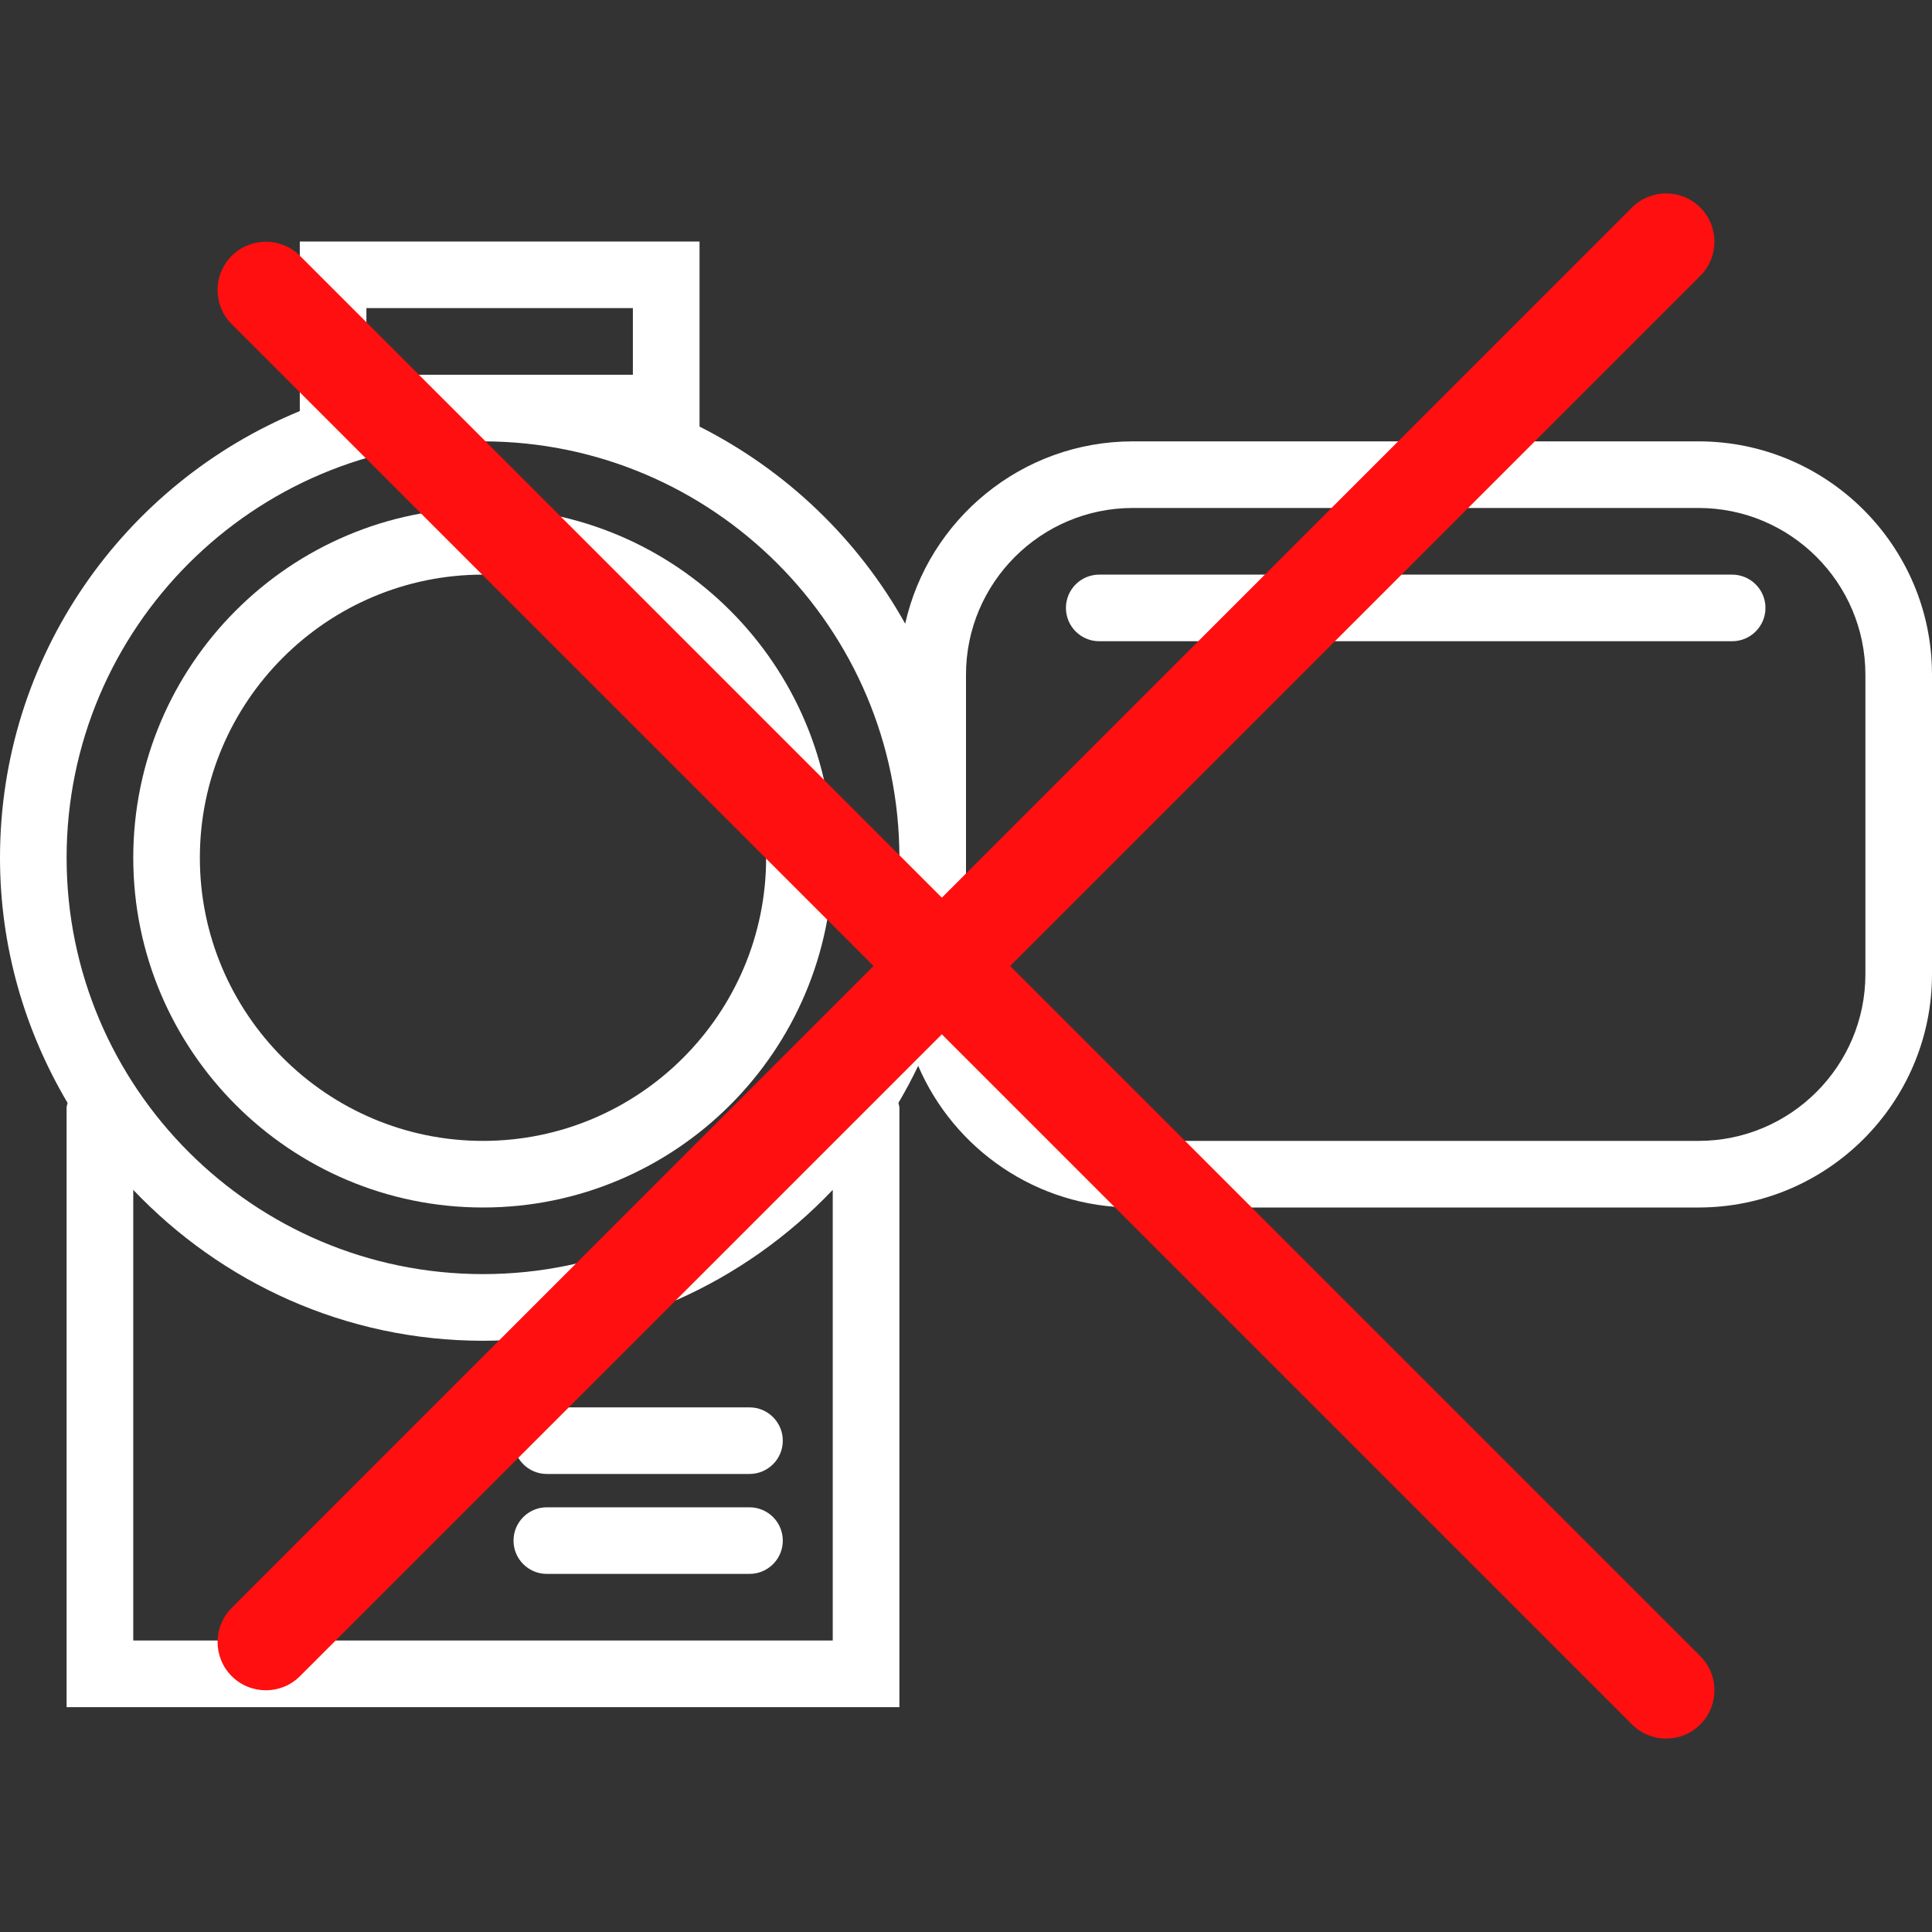
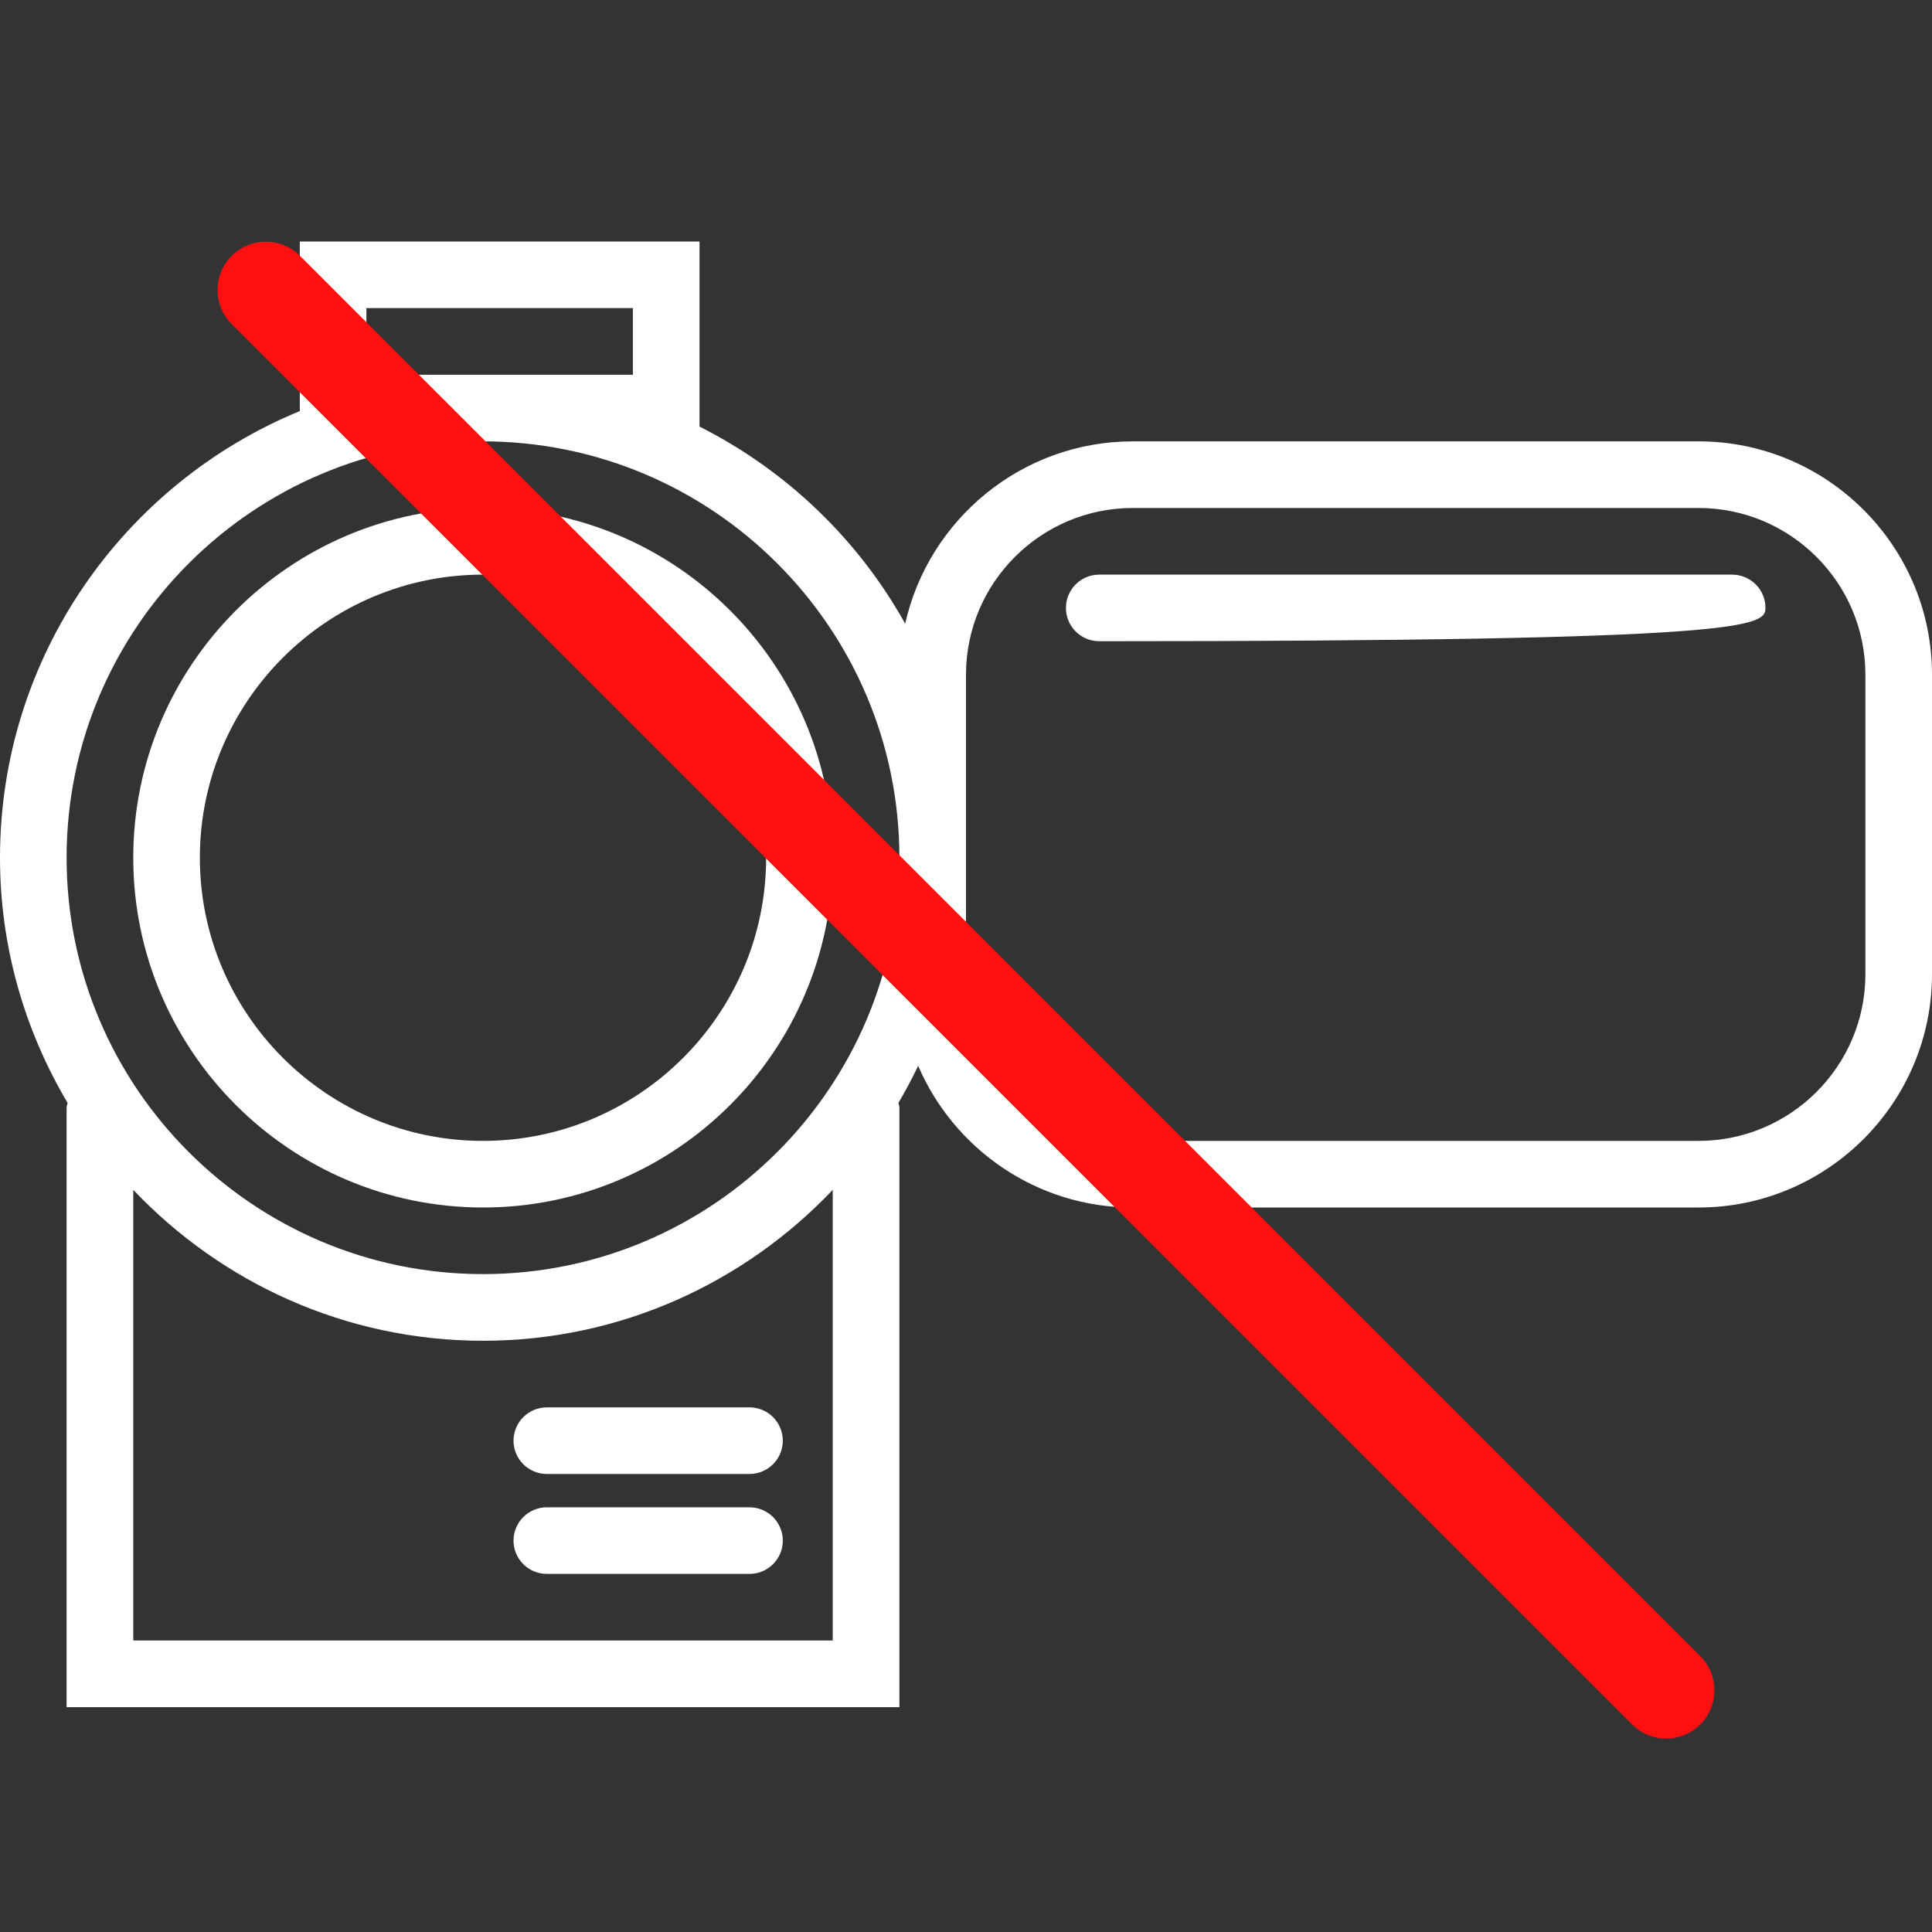
<svg xmlns="http://www.w3.org/2000/svg" width="40" height="40" viewBox="0 0 40 40" fill="none">
  <rect x="0" y="0" width="40" height="40" fill="#333333" stroke="none" />
-   <path d="M10 25C13.993 25 17.241 21.752 17.241 17.759C17.241 13.766 13.993 10.517 10 10.517C6.007 10.517 2.759 13.766 2.759 17.759C2.759 21.752 6.007 25 10 25ZM10 11.897C13.232 11.897 15.862 14.526 15.862 17.759C15.862 20.991 13.232 23.621 10 23.621C6.768 23.621 4.138 20.991 4.138 17.759C4.138 14.526 6.768 11.897 10 11.897ZM15.517 29.138H11.322C10.941 29.138 10.632 29.447 10.632 29.828C10.632 30.209 10.941 30.517 11.322 30.517H15.517C15.898 30.517 16.207 30.209 16.207 29.828C16.207 29.447 15.898 29.138 15.517 29.138ZM35.862 11.897H22.759C22.377 11.897 22.069 12.206 22.069 12.586C22.069 12.967 22.377 13.276 22.759 13.276H35.862C36.243 13.276 36.552 12.967 36.552 12.586C36.552 12.206 36.243 11.897 35.862 11.897ZM15.517 31.207H11.322C10.941 31.207 10.632 31.515 10.632 31.897C10.632 32.278 10.941 32.586 11.322 32.586H15.517C15.898 32.586 16.207 32.278 16.207 31.897C16.207 31.515 15.898 31.207 15.517 31.207Z" fill="white" />
+   <path d="M10 25C13.993 25 17.241 21.752 17.241 17.759C17.241 13.766 13.993 10.517 10 10.517C6.007 10.517 2.759 13.766 2.759 17.759C2.759 21.752 6.007 25 10 25ZM10 11.897C13.232 11.897 15.862 14.526 15.862 17.759C15.862 20.991 13.232 23.621 10 23.621C6.768 23.621 4.138 20.991 4.138 17.759C4.138 14.526 6.768 11.897 10 11.897ZM15.517 29.138H11.322C10.941 29.138 10.632 29.447 10.632 29.828C10.632 30.209 10.941 30.517 11.322 30.517H15.517C15.898 30.517 16.207 30.209 16.207 29.828C16.207 29.447 15.898 29.138 15.517 29.138ZM35.862 11.897H22.759C22.377 11.897 22.069 12.206 22.069 12.586C22.069 12.967 22.377 13.276 22.759 13.276C36.243 13.276 36.552 12.967 36.552 12.586C36.552 12.206 36.243 11.897 35.862 11.897ZM15.517 31.207H11.322C10.941 31.207 10.632 31.515 10.632 31.897C10.632 32.278 10.941 32.586 11.322 32.586H15.517C15.898 32.586 16.207 32.278 16.207 31.897C16.207 31.515 15.898 31.207 15.517 31.207Z" fill="white" />
  <path d="M35.166 9.138H23.454C21.152 9.138 19.224 10.756 18.741 12.913C17.765 11.161 16.277 9.737 14.483 8.832V5H6.207V8.511C2.569 10.008 0 13.587 0 17.759C0 19.612 0.516 21.344 1.399 22.834C1.394 22.867 1.379 22.897 1.379 22.931V35.345H18.621V22.931C18.621 22.897 18.606 22.867 18.601 22.834C18.748 22.585 18.884 22.329 19.01 22.067C19.75 23.79 21.463 25 23.454 25H35.166C37.831 25 40 22.833 40 20.17V13.968C40 11.305 37.831 9.138 35.166 9.138ZM7.586 7.759V6.379H13.103V7.759H7.586ZM10 9.138C14.754 9.138 18.621 13.005 18.621 17.759C18.621 22.512 14.754 26.379 10 26.379C5.246 26.379 1.379 22.512 1.379 17.759C1.379 13.005 5.246 9.138 10 9.138ZM17.241 33.965H2.759V24.635C4.582 26.554 7.15 27.759 10 27.759C12.85 27.759 15.418 26.554 17.241 24.635V33.965ZM38.621 20.17C38.621 22.072 37.071 23.621 35.166 23.621H23.454C21.55 23.621 20 22.072 20 20.17V13.968C20 12.065 21.55 10.517 23.454 10.517H35.166C37.071 10.517 38.621 12.065 38.621 13.968V20.17Z" fill="white" />
-   <path d="M35.203 5.711C35.593 5.321 35.593 4.688 35.203 4.297C34.812 3.907 34.179 3.907 33.788 4.297L4.797 33.289C4.407 33.679 4.407 34.312 4.797 34.703C5.188 35.093 5.821 35.093 6.211 34.703L35.203 5.711Z" fill="#FF0F0F" />
  <path d="M33.789 35.703C34.179 36.093 34.812 36.093 35.203 35.703C35.593 35.312 35.593 34.679 35.203 34.288L6.211 5.297C5.821 4.907 5.188 4.907 4.797 5.297C4.407 5.688 4.407 6.321 4.797 6.711L33.789 35.703Z" fill="#FF0F0F" />
</svg>